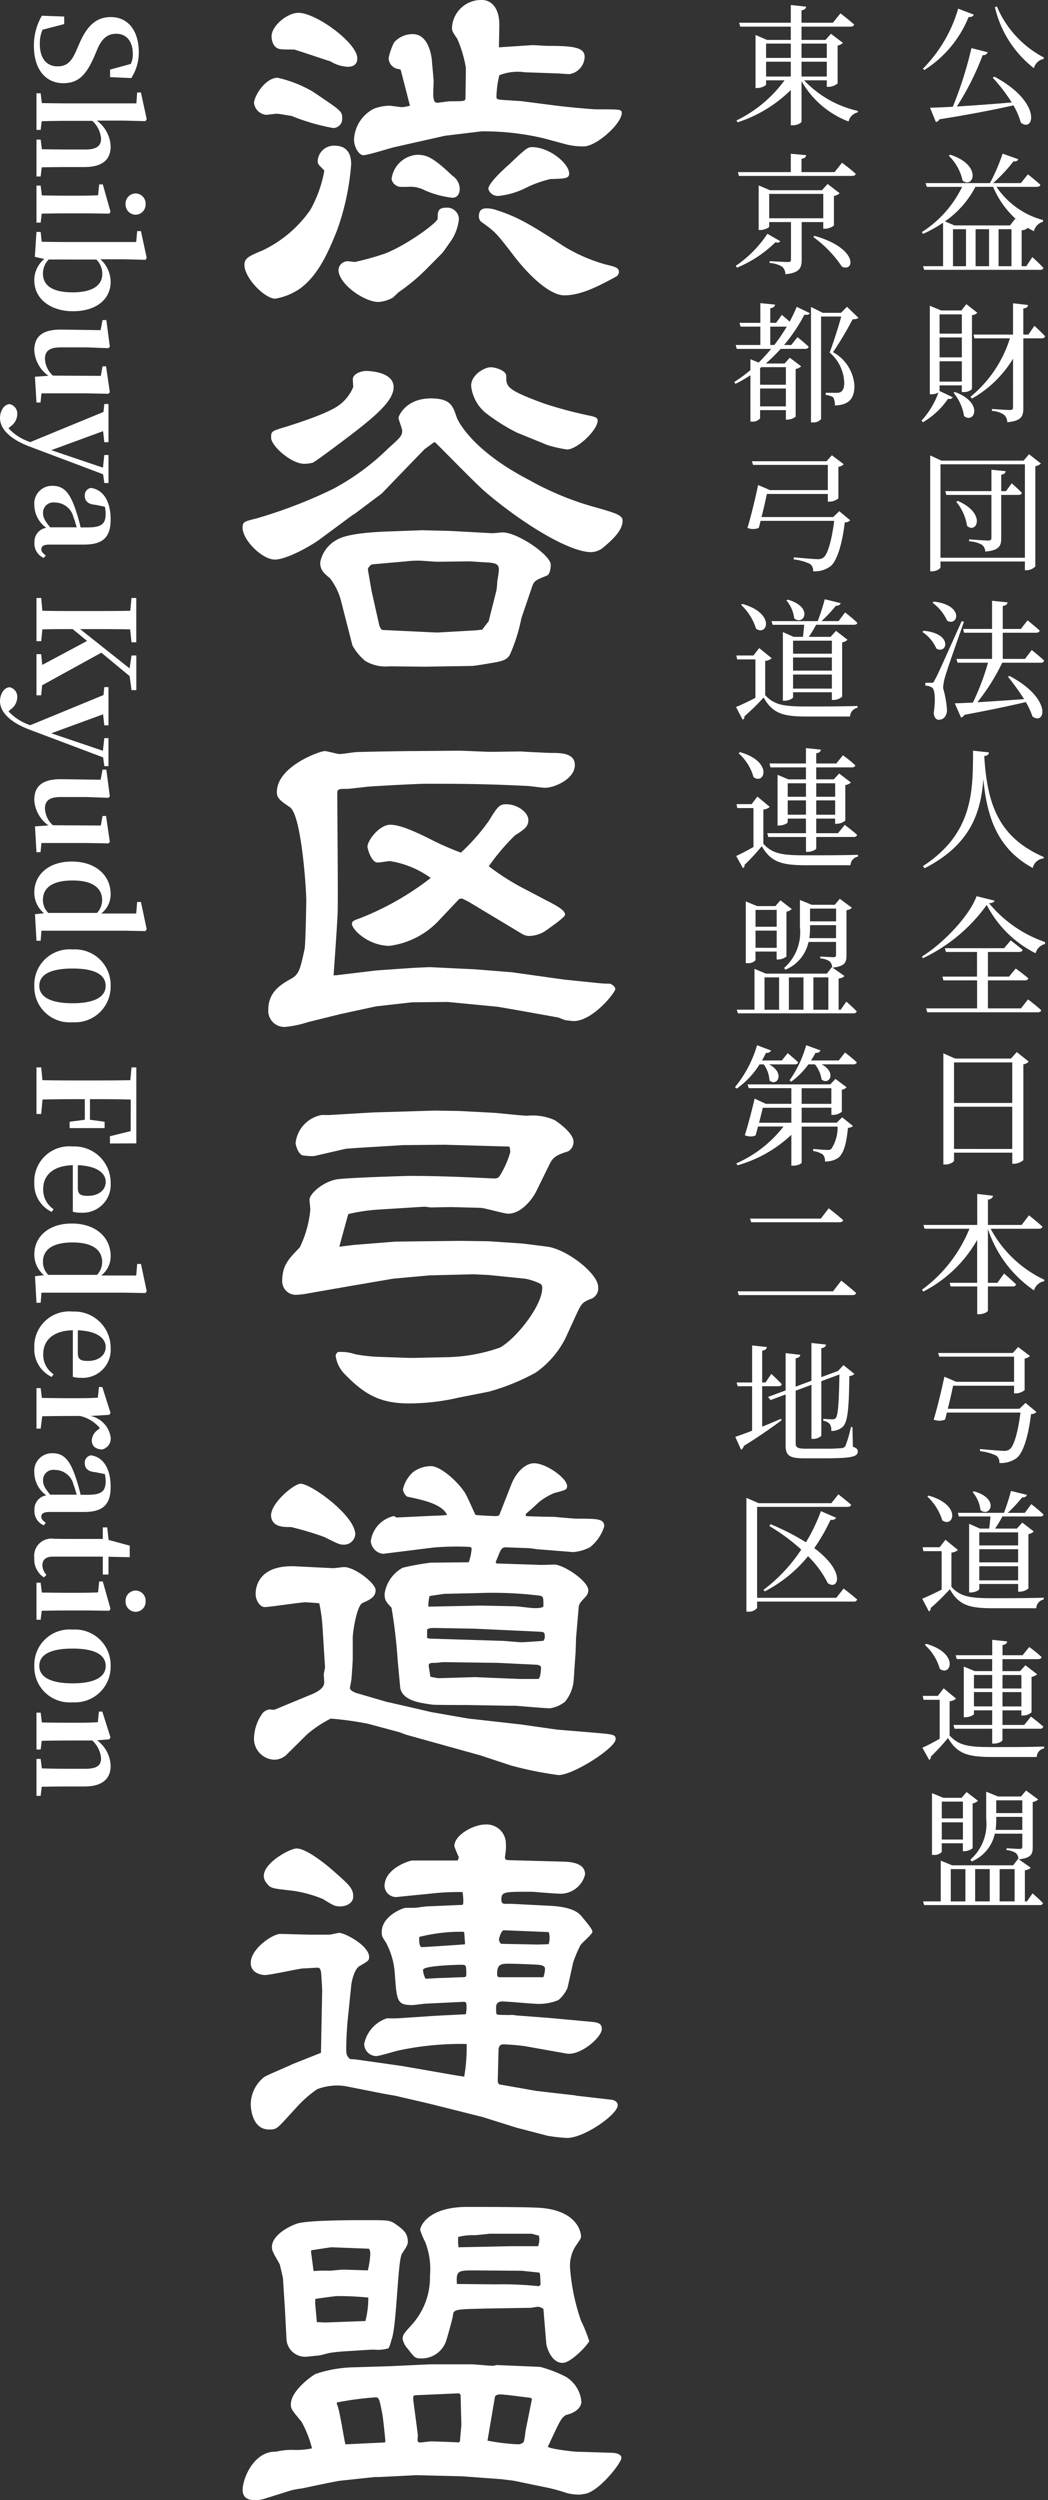
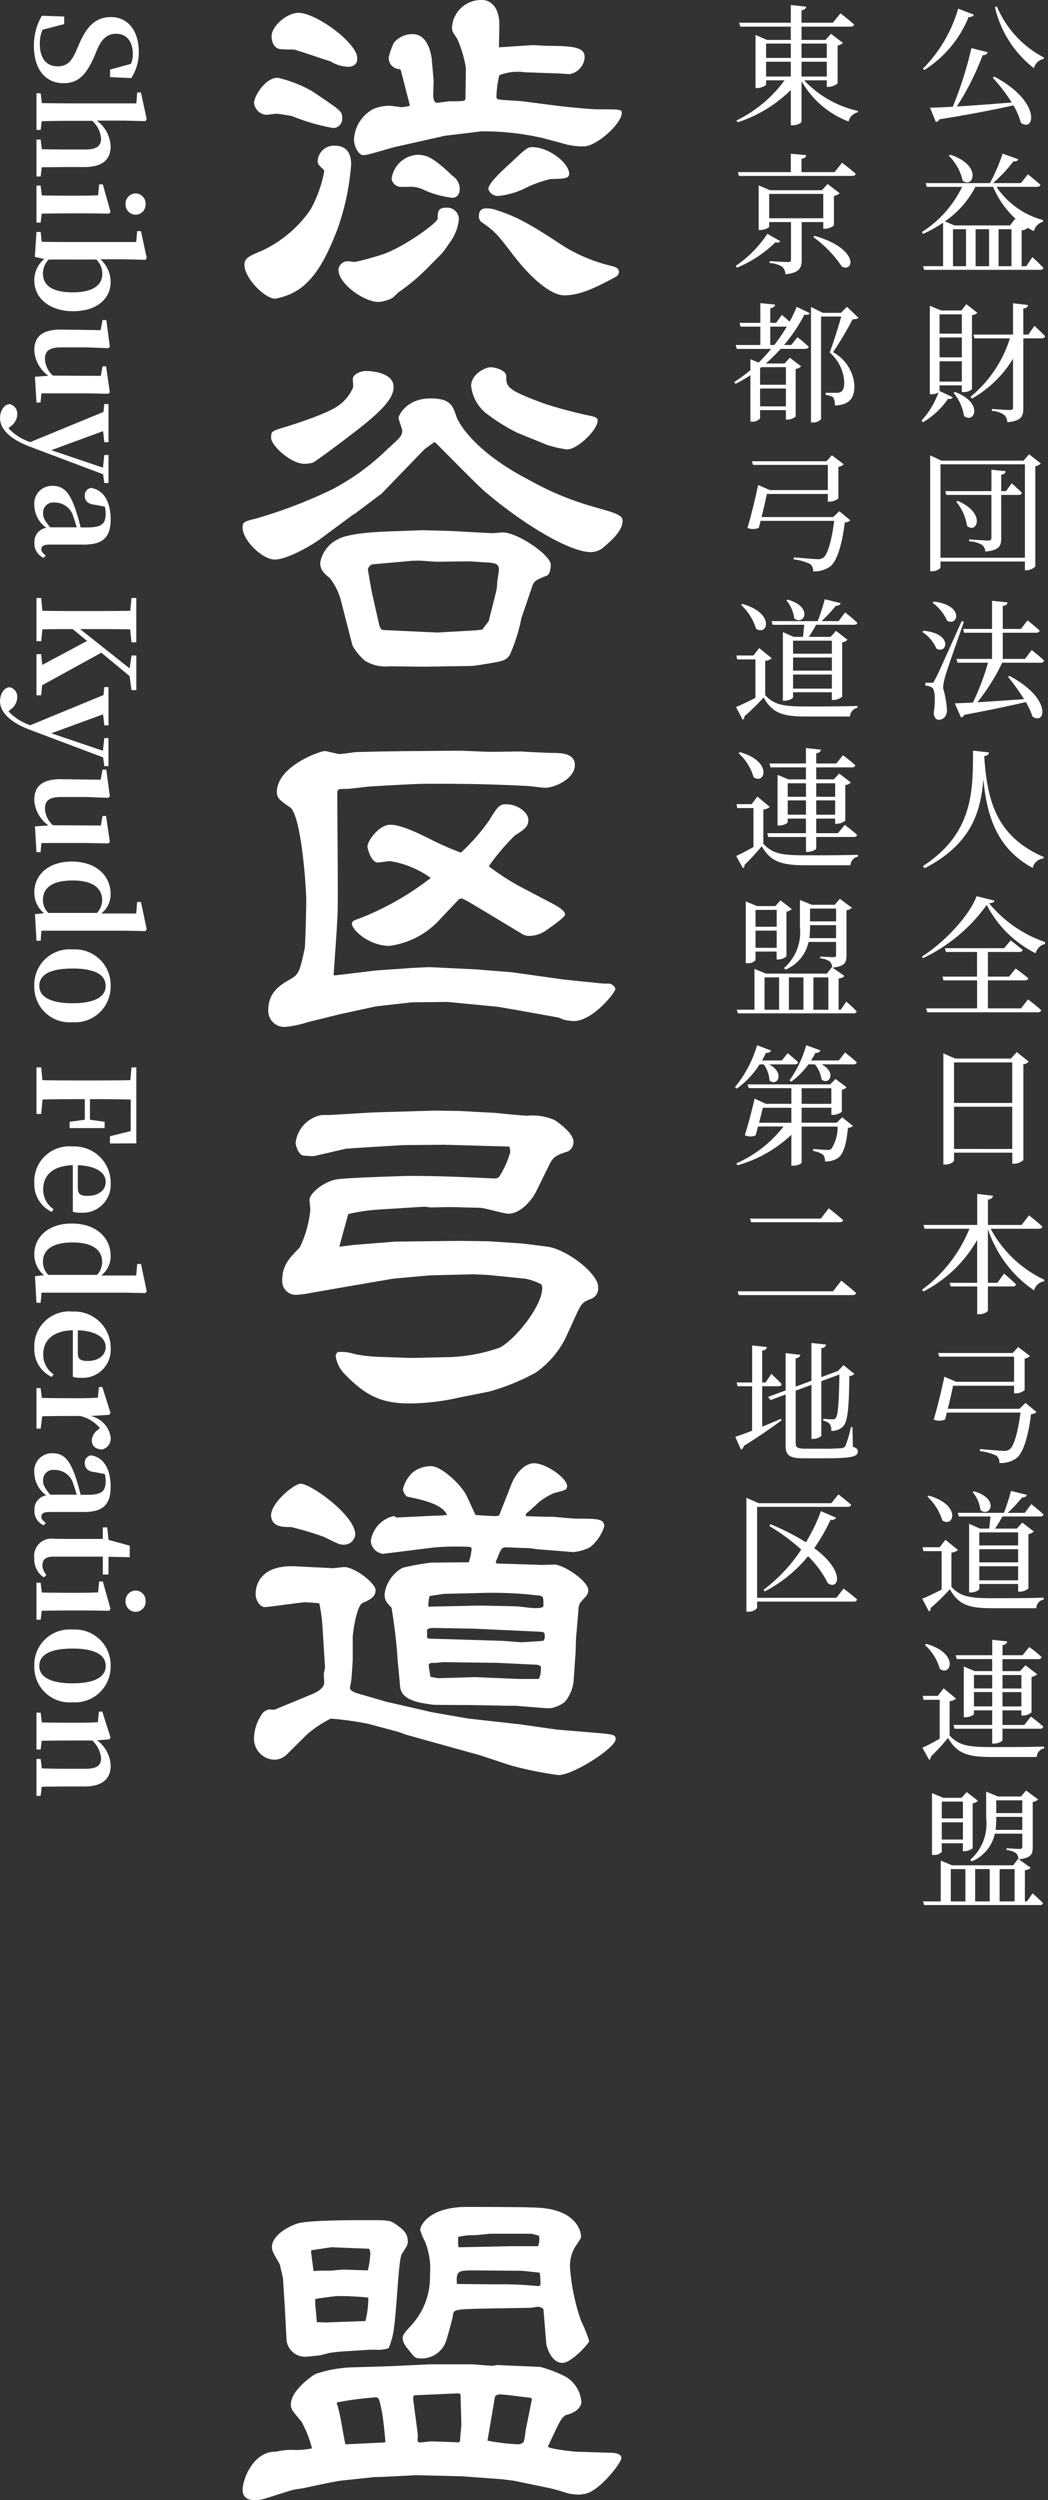
<svg xmlns="http://www.w3.org/2000/svg" width="109.015" height="259.988" viewBox="0 0 109.015 259.988">
  <rect x="0" y="0" width="109.015" height="259.988" fill="#333333" stroke="none" />
  <defs>
    <clipPath id="clip-path">
      <rect id="長方形_31" data-name="長方形 31" width="39.531" height="259.988" fill="#fff" />
    </clipPath>
    <clipPath id="clip-path-2">
      <rect id="長方形_36" data-name="長方形 36" width="32.925" height="200.92" fill="#fff" />
    </clipPath>
  </defs>
  <g id="グループ_112" data-name="グループ 112" transform="translate(-60.493 -59.012)">
    <g id="グループ_28" data-name="グループ 28" transform="translate(60.493 59.012)">
      <g id="グループ_21" data-name="グループ 21" transform="translate(25.234)">
        <g id="グループ_20" data-name="グループ 20" clip-path="url(#clip-path)">
          <path id="パス_15" data-name="パス 15" d="M2.063,26.061a12.67,12.67,0,0,0,5.011-4.235A13.066,13.066,0,0,0,8.517,17.82a.264.264,0,0,0-.042-.153c-.594-.572-.637-.61-.637-.954a1.692,1.692,0,0,1,1.741-1.564c1.146,0,1.741.648,1.741,1.946a26.126,26.126,0,0,1-1.444,6.791c-.934,2.366-2,4.77-3.906,6.144a6.45,6.45,0,0,1-2.547,1.03C2.4,31.06.45,29.151.237,27.779c-.127-.878.34-1.107,1.826-1.718M7.286,9.5c3.057,2.061,3.1,2.061,3.1,2.823a.946.946,0,0,1-.934.992,21.586,21.586,0,0,1-4.332-1.26c-.042,0-1.359-.229-1.528-.229s-1.018.115-1.145.115a1.416,1.416,0,0,1-1.232-1.221c0-.687,1.146-2.633,2.463-2.633A13.124,13.124,0,0,1,7.286,9.5M5.843,1.335c1.826,0,6.114,3.129,6.114,4.732,0,.534-.3.877-.977.877a3.7,3.7,0,0,1-1.826-.572c-.085,0-3.651-1.221-3.779-1.221-.34,0-1.061,0-1.4-.039-.722-.076-.935-.839-.935-1.336,0-1.068,1.614-2.442,2.8-2.442M19.005,28.122a20.274,20.274,0,0,1-2.675,2.213c-.127.076-.594.572-.722.648a3.675,3.675,0,0,1-1.444.42C12.678,31.4,10,29.533,10,28.045a.964.964,0,0,1,.977-.877c.127,0,.679.077.722.077a28.271,28.271,0,0,0,3.143-.877c2.335-.916,5.477-3.244,5.477-3.626,0-.686,0-1.145.892-1.145a1.221,1.221,0,0,1,1.317,1.183,4.93,4.93,0,0,1-.977,2.48c-.212.306-.679.992-.807,1.107ZM16.5,7.365c0-.153-.127-.153-.3-.191a1.158,1.158,0,0,1-.977-1.183,7,7,0,0,1,.552-1.565,2.535,2.535,0,0,1,1.953-.877c1.783,0,2,2.67,2,2.9l.17,1.908c0,.229-.042,1.3-.042,1.412,0,.191,0,.916.382.916.212,0,1.189-.153,1.359-.153,1.487,0,1.614,0,1.614-.343l.042-3.129a12.594,12.594,0,0,0-.892-3.014c-.509-.764-.552-.8-.552-1.222A3.041,3.041,0,0,1,24.949,0c.765,0,1.784.61,1.784,2.594,0,.382-.042,2.022-.042,2.328l3.481-.229c.255,0,1.359.076,1.571.076,2.675,0,3.864.153,3.864,1.145a1.879,1.879,0,0,1-1.572,1.794c-.211,0-1.146-.077-1.315-.077l-3.313-.114a5.253,5.253,0,0,0-2.675.305,10.246,10.246,0,0,0-.3,2.251c0,.229.127.267.509.306.34.038,1.868.114,2.165.152l3.269.419c.765.115,3.822.42,4.544.42,2.42,0,2.547,0,2.547.381,0,1.107-2.632,3.473-3.949,3.473a7.065,7.065,0,0,1-2.039-.267l-2.123-.572a26.937,26.937,0,0,0-6.5-.725l-3.78.458L15.821,15.3c-.509.115-2.761.839-3.227.839s-.977-.839-.977-1.641a3.8,3.8,0,0,1,2.081-3.2,4.994,4.994,0,0,1,1.571-.305c.212,0,1.146.152,1.359.152a4.968,4.968,0,0,0,.807-.152ZM18.156,16.1c.977,0,1.613.191,3.694,2.175a1.677,1.677,0,0,1,.764,1.374c0,.305-.127.915-.764.915a9.873,9.873,0,0,1-2.845-.762,3.276,3.276,0,0,0-1.4-.382c-.212,0-1.1.038-1.274,0a1.014,1.014,0,0,1-.807-.8A2.874,2.874,0,0,1,18.156,16.1m15.328,9.54a17.134,17.134,0,0,0,4.332,1.87c.934.229,1.359.305,1.359.8a.618.618,0,0,1-.3.458c-1.826.992-3.651,1.946-5.393,1.946-1.315,0-3.354-1.641-5.307-4.2-1.783-2.327-1.911-2.442-3.312-3.434a.729.729,0,0,1-.255-.611c0-.686.425-.8.764-.8a3.019,3.019,0,0,1,1.189.229c2.25.687,4.118,1.908,6.921,3.74M27.71,17.132c1.741-1.641,1.953-1.832,2.42-1.832,1.826,0,3.864,1.718,3.864,2.747,0,.5-.382.534-1.953.572a12.185,12.185,0,0,0-2.547.916,8.1,8.1,0,0,1-2.845.839,1.023,1.023,0,0,1-1.061-.725c0-.572,1.444-1.908,2.123-2.518" transform="translate(-0.025 0)" fill="#fff" />
          <path id="パス_16" data-name="パス 16" d="M19.829,51.04c-.212.152-.509.381-.892.648L16.39,54.321,14.48,56.305l-2.8,2.1-.255.152-3.4,2.518c-.934.687-3.439,2.1-4.67,2.1C2.038,63.174,0,61.151,0,59.853c0-.61.212-.648,1.444-.954a49.911,49.911,0,0,0,7.94-3.053,24.675,24.675,0,0,0,5.733-4.2c1.274-1.145,1.486-1.336,1.486-1.87,0-.229-.382-1.145-.382-1.336s.764-2.022,3.354-2.022c2.038,0,2.293.763,2.676,1.908.127.42,1.613,3.511,7.6,6.6a30.453,30.453,0,0,0,6.879,2.823c2,.572,2.8.8,2.8,1.374,0,.915-.807,1.793-2.039,2.823a2.086,2.086,0,0,1-1.23.458c-2.293,0-7.134-2.976-10.912-6.181-.934-.763-4.544-4.5-5.351-5.266ZM4.543,49.36c1.062-.343,4.5-1.412,5.605-2.327a4.4,4.4,0,0,0,1.359-1.793c0-.153-.042-.763-.042-.8,0-.572.85-.877,1.4-.877.042,0,2.845,0,2.845,1.679,0,1.64-2.463,3.511-6.667,6.639C8.79,52.07,7.431,53.062,7.3,53.1a3.365,3.365,0,0,1-.892.115c-1.359,0-3.439-1.87-3.439-2.709,0-.687.042-.687,1.57-1.145M21.613,60.2l4.2.229c.17.038,1.061-.077,1.231-.077,1.571,0,5.01,2.366,5.01,3.359,0,.076,0,.992-.425,1.145-1.146.457-1.316.534-1.528,1.183L29,69.279a17.79,17.79,0,0,1-1.189,3.778c-.255.457-.637.648-1.486.8-.425.077-2.165.382-2.506.382l-4.84.076-3.736-.038a4.04,4.04,0,0,1-2.5-.572,5.715,5.715,0,0,1-1.317-1.6l-1.231-4.807a6.59,6.59,0,0,0-1.1-2.175c-.637-.534-1.019-.839-1.019-1.641a3.367,3.367,0,0,1,1.741-2.366c1.1-.686,4.162-.8,4.714-.839l4.161-.152ZM25.6,69.584l.808-3.206a7.231,7.231,0,0,0,.085-.954c.042-.191.17-1.03.17-1.184,0-.648-.425-.686-1.1-.762-.34,0-1.742-.115-1.953-.115l-3.355.039c-.3,0-1.613-.115-1.911-.115a11.173,11.173,0,0,0-1.359.076l-3.439.306c-.213,0-.552.381-.509.571l.382,2.213.807,3.588s.17.457.34.457l4.8.229.892.038,4.034-.229.636-.076Zm2.93-19.613a19.852,19.852,0,0,1-3.312-2.1,4.286,4.286,0,0,1-1.444-2.747c0-1.183,1.4-1.946,2.038-1.946.425,0,1.613.305,1.613.915,0,1.107,0,1.413,3.949,2.862a44.543,44.543,0,0,0,4.926,1.3c.3.077.636.153.636.458,0,.992-2.123,3.014-3.184,3.014a12.931,12.931,0,0,1-2.038-.458Z" transform="translate(0 -4.986)" fill="#fff" />
          <path id="パス_17" data-name="パス 17" d="M10.115,111.608l4.162-.5,3.821-.267,1.7-.076,4.755.229,3.822.305,5.435.763,3.736.381a9.142,9.142,0,0,0,1.02.038c.212.076.552.305.552.572,0,.343-2.335,3.32-4.332,3.32a7.825,7.825,0,0,1-.934-.114c-.127-.038-.637-.267-.722-.267l-4.246-.763-2-.343-5.18-.5H21.58l-3.609.038-3.737.42-3.694.8-3.4.84a10.9,10.9,0,0,1-2.378.5A1.672,1.672,0,0,1,3.024,115.2c0-1.908,1.4-2.671,2.335-3.206.849-.457.977-.954,1.444-3.129.085-.381.171-4.388.171-5.037,0-1.221-.509-8.889-1.7-9.692-1.019-.686-1.359-.954-1.359-1.564,0-2.709,4.5-4.274,4.968-4.274.255,0,1.316.305,1.528.305.382,0,1.231-.152,1.656-.19.17-.038,5.223-.115,5.69-.115.807,0,4.416-.038,5.137-.038.509,0,2.717.115,3.228.115s2.76-.038,3.184-.038c.467.038,2.845.152,3.142.152.977,0,2.463,0,2.463,1.259,0,1.451-2.123,2.366-3.1,2.366-.3,0-1.613-.191-1.868-.191-4.459-.228-7.431-.228-10.445-.228-1.061,0-5.1.228-6.157.305-.34.038-1.868.228-2.165.228-.807,0-.977,0-.977.458,0,1.908.085,10.379.042,12.1,0,1.069-.425,6.677-.425,6.83Zm21.613-7.9c1.189.611,2.165,1.107,2.165,1.6,0,.267-1.4,1.222-1.868,1.565a3.155,3.155,0,0,1-1.911.648,1.452,1.452,0,0,1-.722-.229l-5.52-3.32-.679-.343-.3.038-1.953,2.061a8.585,8.585,0,0,1-5.307,2.823c-2.166,0-3.907-1.679-3.907-2.29,0-.267.17-.343.807-.571a29.384,29.384,0,0,0,7.388-4.2,9.909,9.909,0,0,0-4.247-1.755c-.127,0-1.061.152-1.274.152-.679,0-1.061-1.488-1.061-1.641,0-.648,1.231-2.289,2.378-2.289,1.19,0,3.228,1.03,4.586,1.717a29.25,29.25,0,0,0,2.76,1.183A21.12,21.12,0,0,0,26,95.506c.934-1.564,1.145-1.678,1.783-1.678,1.146,0,2.293.839,2.293,1.64,0,.725-.509,1.03-1.4,1.6a22.815,22.815,0,0,0-2.717,3.206,25.217,25.217,0,0,0,3.228,2.1Z" transform="translate(-0.349 -10.191)" fill="#fff" />
          <path id="パス_18" data-name="パス 18" d="M12.129,144.537l4.331-.343,6.624-.077,3.014.039,3.44.229c.085,0,2.845.343,2.972.381,2.165.5,5.011,2.862,5.011,4.121a1.169,1.169,0,0,1-.849,1.3c-.808.344-.892.458-1.444,1.642l-1.1,2.4a9.65,9.65,0,0,1-3.1,3.588,22.434,22.434,0,0,1-4.883,1.984l-3.1.61a23.041,23.041,0,0,1-5.181.61c-3.014,0-4.628-.915-6.708-3.053a3.385,3.385,0,0,1-.934-1.869c0-.153.042-.229.212-.42a4.533,4.533,0,0,1,1.826.229,16.981,16.981,0,0,0,2.335.267l3.269.114h.425l3.566-.076a17.711,17.711,0,0,0,5.435-.992c1.656-.878,4.416-4.35,4.416-6.181a.548.548,0,0,0-.127-.42,5.958,5.958,0,0,0-1.656-.572l-3.78-.381-1.571-.076-4.585.114-3.78.343-4.458.763-4.161.725a9.394,9.394,0,0,1-1.444.19,1.413,1.413,0,0,1-1.486-1.374c0-1.679.637-2.328,1.827-3.549a11.392,11.392,0,0,0,1.1-3.93c0-.114-.085-.916-.085-1.03,0-.611,1.316-1.793,2.717-2.1.764-.19,7.516-.381,7.642-.381,2.378,0,4.8.076,7.176.191l1.657.076c.34,0,.467-.076.594-.267a9.612,9.612,0,0,0,1.1-2.48c0-.038-.042-.572-.127-.572l-6.709-.19-4.288.038-5.011.305-.977.076-3.312.762a6.944,6.944,0,0,1-1.189-.076c-.51-.191-.722-1.183-.722-1.259a3.331,3.331,0,0,1,2.717-2.938h.849l4.5-.267,6.412-.191,2.5.038,3.652.191c.552.038,2.972.305,3.481.305a5.7,5.7,0,0,1,2.845.458c.467.305,1.953,1.374,1.953,2.251a1.128,1.128,0,0,1-.552.992c-1.189.381-1.571.572-1.953,1.374L31.067,139c-.467.915-1.613,2.289-2.887,2.289-.467,0-2.506-.61-2.93-.61l-3.014-.076c-.34,0-1.911.038-2.208.038a3.179,3.179,0,0,0-.594-.076l-4.883.305a19.049,19.049,0,0,0-3.014.457c-.085.267-.934,3.359-.934,3.4Z" transform="translate(-0.538 -15.077)" fill="#fff" />
          <path id="パス_19" data-name="パス 19" d="M7.246,196.1c.68-.267,1.4-.686,1.4-1.259,0-.152-.042-.725-.042-.877,0-.115.127-.611.127-.725l-.255-4.083a16.9,16.9,0,0,0-.34-2.555c-.127-.039-1.4-.115-1.444-.115-.466,0-3.736.5-4.246.5-.467,0-.934-.686-.934-1.373,0-.878.467-3.053,4.2-2.862l3.864.191c.17,0,.977-.115,1.146-.115,1.1,0,3.269,1.68,3.269,2.4s-.594.992-1.359,1.336c-.637.305-1.019,3.167-1.019,3.549v2.175c0,.534-.127,2.06-.127,2.1,0,.153-.17.992-.17.992,0,.267.425.457.637.534l3.269.954.213.038,3.481.8.807.191,3.481.61.467.077,5.435.61,3.736.534,4.118.343c1.784.152,2,.191,2,.648,0,.916-4.416,3.74-5.944,3.74a38.23,38.23,0,0,1-4.925-.992L24.867,202.4l-3.439-.954-4.247-1.183-.722-.268-3.269-.877a34.036,34.036,0,0,0-3.864-.534,12.013,12.013,0,0,0-2.463,1.64l-2.123,2.1a1.853,1.853,0,0,1-1.316.534,2.189,2.189,0,0,1-2.08-2.289,4.647,4.647,0,0,1,.934-2.6,1.272,1.272,0,0,1,.679-.343,2.5,2.5,0,0,0,.509.038Zm-1.061-21.94c1.1,0,5.69,3.32,5.69,5.266a1.166,1.166,0,0,1-1.231,1.069c-.382,0-.552-.077-2-.8a32.2,32.2,0,0,0-3.44-1.03c-.849,0-1.911,0-2.08-1.068-.17-1.337,2.378-3.435,3.057-3.435m9.979,3.511,4.033-.191a11.019,11.019,0,0,0,1.231-.076c-.509-1.145-2.547-1.565-4.161-1.908a1.141,1.141,0,0,1-.425-.763,3.472,3.472,0,0,1,1.018-1.755,3.089,3.089,0,0,1,1.911-.649c.892,0,2.547,1.375,3.4,2.6.3.343,1.019,2.137,1.231,2.48.382.038,1.741.114,2.081.114.169,0,.339-.038.382-.114l1.231-3.129c.509-1.335,1.486-2.251,2.378-2.251,1.274,0,3.439,1.565,3.439,2.366,0,.381-.127.419-1.316.725a6.323,6.323,0,0,0-1.613.954c-.934.877-1.061.954-1.359,1.221v.229c.467.039,2.547.077,2.93.077.382.038,2.038.191,2.378.191,2.123,0,2.846,0,2.846.8a4.476,4.476,0,0,1-1.487,2.175,4.784,4.784,0,0,1-1.741.5l-3.821-.306a8.538,8.538,0,0,0-.977-.114c-.34,0-1.954-.076-2.293-.076a.534.534,0,0,0-.425.267c-.127.191-.468,1.107-.552,1.26l.084.152,4.671.152c.212,0,1.231-.038,1.444-.038,1.1.153,3.44,1.756,3.44,2.671a1.038,1.038,0,0,1-.256.649c-.722.763-.722.8-.764,1.335l-.255,2.976L34.8,191.6l-.212,3.091a4.049,4.049,0,0,1-.892,2.136,3.323,3.323,0,0,1-1.571.687c-.382,0-2.632-.19-3.566-.267h-.679l-4.374-.076c-.594,0-3.354,0-3.609-.038-1.4-.191-3.227-.458-3.354-1.87l-.255-2.747a54,54,0,0,0-.638-5.458c-.552-.609-.722-.762-.722-1.449A3.7,3.7,0,0,1,16.8,182.9a26.311,26.311,0,0,1,2.93-.533l3.949-.038a5.318,5.318,0,0,0,.3-1.375c0-.114-.042-.228-.255-.228a27.344,27.344,0,0,0-3.779.076l-5.181.648a1.461,1.461,0,0,1-1.274-1.3,3.089,3.089,0,0,1,2.42-2.633Zm3.4,12.592,7.473.229c.339,0,1.868.152,2.165.152.127,0,1.911-.114,2.25-.152.127-.191.17-.268.127-.725-.127-.229-.17-.191-.679-.229l-6.582-.306-4.161-.076c-.509,0-.679.038-.807.191v.839Zm5.393-3.435,3.566.076c.3,0,1.656.191,1.953.191s.977,0,.977-.229c0-.877,0-.992-.382-1.069a40.051,40.051,0,0,0-6.454-.267l-3.481.077-1.528.228a4.262,4.262,0,0,0-.127,1.107Zm-4.459,7.555,3.821-.114,4.629.191H30.9c.255-.038.3-1.03.3-1.184,0-.19-.255-.3-.552-.3l-3.949-.191-5.647-.076c-.127,0-.679.076-.807.076-.552,0-.764,0-.722.381l.17,1.069Z" transform="translate(-0.155 -19.864)" fill="#fff" />
-           <path id="パス_20" data-name="パス 20" d="M8.264,238.248l.127-6.449c0-.114-.085-1.793-.127-1.984-.085-.419-.212-.419-.425-.419-.3,0-1.1.076-1.486.076-.638.076-3.355.687-3.949.687-.17,0-1.444-.115-1.444-1.26,0-1.488,2.293-3.014,3.057-3.014.51,0,2.761.076,3.185.076H9.113c.17,0,.934-.19,1.019-.19.637,0,3.142,1.335,3.142,2.517,0,.382-.127.42-1.019.954-.509.305-.807,1.526-.849,2.06l-.3,2.938a33.757,33.757,0,0,0-.212,3.549c0,.649.042.763.382,1.107l.594.038,4.84.686,5.478.954.977.153a18.045,18.045,0,0,0,.255-3.4,31.23,31.23,0,0,0-6.964.649c-.425.076-2.08.61-2.463.61a1.273,1.273,0,0,1-1.231-1.26,3.53,3.53,0,0,1,2.378-2.671,13.1,13.1,0,0,0,1.7-.038l3.481-.228,3.014-.153a3.515,3.515,0,0,0,.042-1.184l-.17-.114-3.949.191c-.255,0-1.274.152-1.486.152-1.614,0-1.614-.419-1.826-3.243a7.857,7.857,0,0,0-.934-3.282c-.383-.573-.425-.649-.425-1.068,0-1.68,2.208-2.518,2.5-2.518h.849c.255,0,1.189-.153,1.4-.153l3.609-.152c.127,0,.127-.267.127-.344a5.566,5.566,0,0,0-.085-.992,25.309,25.309,0,0,0-3.227.152l-3.44.343a1.206,1.206,0,0,1-1.443-1.106c0-1.87,2.632-2.671,2.887-2.671h4.713a1.125,1.125,0,0,0,.127-.344,11.663,11.663,0,0,1-.467-1.144c0-1.184,2.038-2.251,3.185-2.251A2,2,0,0,1,27.5,216.46a5.753,5.753,0,0,1-.085,1.335.434.434,0,0,0,.085.382l.381.038,5.648.152c1.231.038,2.208.344,2.208,1.336a2.639,2.639,0,0,1-2.845,1.984c-.425,0-2.547-.19-2.717-.19-2.93,0-3.142,0-3.142.839,0,.419.212.419.552.419.509,0,.637,0,1.274.038l2.972.153c.934.038,2.717.153,3.481,1.03.425.535,1.189,1.375,1.189,1.68,0,.267-1.189,1.221-1.274,1.45a14.627,14.627,0,0,0-.722,1.717l-.594,2.671a3.58,3.58,0,0,1-.934,1.259,5.212,5.212,0,0,1-2.547.382c-.3,0-2.8-.229-3.312-.229-.425,0-.637.229-.637.572,0,.687,0,.763.169.8s1.1.038,1.275.038a1.806,1.806,0,0,1,.594.038l3.481.266L36.16,235c.892.077,1.317.153,1.317.764,0,.877-2.251,2.823-3.695,2.556l-4.288-.763a21.427,21.427,0,0,0-2.25-.191c-.382,0-.509.267-.509.611l-.086,3.281.127.267,3.907.687,3.991.458.171.038,3.651.42c.3.038.637.228.637.571,0,.954-3.481,3.4-5.266,3.4a16.482,16.482,0,0,1-2.038-.229l-3.227-.839-3.524-1.107L19.6,243.55l-3.609-.839-1.1-.191-3.864-.763A5.662,5.662,0,0,0,10,241.643a6.113,6.113,0,0,0-2.123.381,12.122,12.122,0,0,0-2.166,1.908L4.273,245.5c-.6.61-.723.724-1.4.724C1,246.222.96,243.741.96,243.589a3.658,3.658,0,0,1,1.4-2.823c.425-.267,2.5-1.107,2.93-1.336ZM5.715,216.994c1.02,0,2.973,1.6,3.482,2.022,2,1.755,2.42,2.1,2.42,2.976,0,.725-.764,1.03-1.359,1.03-.552,0-.722-.114-1.783-.763a12.7,12.7,0,0,0-3.227-.877c-2-.229-2.209-.229-2.591-.725a1.248,1.248,0,0,1-.34-.8c0-1.411,2.761-2.861,3.4-2.861m17.452,8.737-.085-.076a17.941,17.941,0,0,0-4.585.533c-.042.191-.042,1.069.255,1.069.085,0,4.416-.267,4.5-.305Zm-2.42,4.731c.34,0,1.783-.076,2.08-.076.425,0,.552,0,.552-.267,0-1.03,0-1.03-.594-1.03-.212,0-3.906.077-3.906.534a2.286,2.286,0,0,0,.255.915c.255,0,1.359-.076,1.613-.076m5.987-.076H31.4a2.992,2.992,0,0,0,.17-.877c0-.305-.34-.382-.722-.42-1.189-.076-2.76-.114-3.1-.114-.807,0-1.231.114-1.145,1.26Zm4.076-3.4,1.146-.038a2.52,2.52,0,0,0,.085-.687,2.01,2.01,0,0,0-.085-.572l-4.67-.19c-.255,0-.51.8-.51.992a.8.8,0,0,0,.213.419Z" transform="translate(-0.111 -24.771)" fill="#fff" />
          <path id="パス_21" data-name="パス 21" d="M15.413,276.022l4.077-.191H23.82c.3,0,1.868.153,2.209.153.084,0,.381-.077.425-.077l4.5.191a13.09,13.09,0,0,1,2.675,1.03,3.37,3.37,0,0,1,1.613,2.6c0,.458-.425,1.107-1.613,1.374-.509.343-.594.572-1.656,2.823,0,.077-.212.382-.212.458,0,.229,2.717.534,2.93.534l3.652.114c.211,0,1.061.038,1.061.534,0,.534-2.378,3.549-3.822,3.739-.255.038-.467.077-.552.077a5.848,5.848,0,0,1-1.274-.153,19.14,19.14,0,0,0-1.868-.533l-3.695-.763-1.231-.153-4.118-.305-4.755-.115-3.865.191h-.467l-3.566.382c-.637.076-3.439.687-3.991.8a11.127,11.127,0,0,0-1.1.191l-2.675.839a3.362,3.362,0,0,1-1.146.191c-.3,0-1.274,0-1.274-1.068,0-1.145,1.146-4.045,3.481-3.969a7.3,7.3,0,0,1,1.656-.19,8.154,8.154,0,0,0,2.08-.153,11.368,11.368,0,0,0-1.1-2.785c-1.019-1.222-1.1-1.336-1.1-1.794,0-1.489,2.378-3.091,2.591-3.168a13.114,13.114,0,0,1,3.991-.686ZM4.2,266.864c-.042-.19-.255-1.145-.34-1.45-.722-1.26-.807-1.412-.807-1.794,0-1.068,1.4-1.984,2.547-2.4.977-.381,5.69-.381,7.3-.381,2.165,0,2.42,0,2.972.381.808.572,1.317.953,1.317,1.87,0,.3-.171.571-.6,1.221-.466.649-.552,7.632-1.1,8.967a4.364,4.364,0,0,1-.3.877,3.548,3.548,0,0,1-1.4.153h-.467l-3.014.191c-.425.038-.849.076-1.274.152-.212.038-.977.267-1.146.267s-1.019.115-1.19.115a1.937,1.937,0,0,1-2.123-1.717l-.169-3.206Zm5.053-3.206c-.127,0-1.783.267-2.08.306-.086.076-.042.229,0,.572l.211,1.6a13.121,13.121,0,0,1,1.7-.038c.084,0,1.146-.114,1.359-.114.425,0,2.208.076,2.59.076a9.655,9.655,0,0,0,.255-1.717,1.232,1.232,0,0,0-.127-.534Zm-1.528,7.785.891.038,4.162-.152a9.613,9.613,0,0,0,.3-2.442,31.378,31.378,0,0,0-3.312-.153c-.085,0-2.124.267-2.208.305v.535Zm7.048,12.515.085-.076c-.042-.534-.255-2.709-.382-3.206-.255-1.259-.3-1.412-.637-1.412a32.868,32.868,0,0,0-4.033.534v.153c.3.61.722,3.587.892,4.2ZM25.35,270.03c-3.4.077-3.4.077-3.482.8-.042.343-.637,2.4-.679,2.518a2.683,2.683,0,0,1-2.632,1.87c-.637,0-.679-.115-1.4-1.031a2.1,2.1,0,0,1-.509-.992c0-.458.17-.61,1.061-1.6a7.371,7.371,0,0,0,1.784-5,7.641,7.641,0,0,0-.509-3.51,7.5,7.5,0,0,1-.509-1.222c0-.42.849-2.4,4.883-2.4,1.741,0,5.605,0,7.261.076,3.906.153,4.585,2.29,4.585,3.015,0,.152-.042.229-.594,1.03a3.867,3.867,0,0,0-.552,2.137,21.377,21.377,0,0,0,1.146,5.572,16.458,16.458,0,0,1,.849,2.1c0,.267-1.868,2.29-2.76,2.29-1.189,0-1.656-1.642-1.7-1.985l-.3-3.625a1.137,1.137,0,0,0-.552-.229c-.127,0-.722.114-.807.114h-.3ZM22.674,279l-.085-.114-.127-.038-4.332.19c-.381,0-.381.115-.381.306v.152l.467,3.549c.042.152-.042.648,0,.763,0,.076.127.152.255.152.17,0,.977-.114,1.146-.114s2.59.076,2.887.114c.127-.152.127-.19.127-.305,0-.229.127-1.373.127-1.564Zm3.652-11.485a36.564,36.564,0,0,1,4.076.152c.127,0,.34.038.425.038l.17-.152c-.042-1.03-.042-1.145-.127-1.26l-1.826-.191-4.841-.038c-1.783,0-2,0-1.911,1.413Zm-3.865-3.855,5.478-.114h2.8a1.953,1.953,0,0,0,.085-1.107c-.127,0-.679-.19-.807-.19H25.731c-.042,0-1.359.152-1.613.152a5.831,5.831,0,0,0-1.7.191v.648Zm7.643,15.76-.17-.115c-.467-.038-2.632-.343-3.1-.343-.126,0-.552,0-.594.305l-.764,4.5a20.935,20.935,0,0,0,3.185.381.771.771,0,0,0,.594-.267,7.236,7.236,0,0,0,.17-1.069Z" transform="translate(0 -29.961)" fill="#fff" />
        </g>
      </g>
      <g id="グループ_27" data-name="グループ 27" transform="translate(76.09)">
        <g id="グループ_26" data-name="グループ 26" clip-path="url(#clip-path-2)">
          <path id="パス_39" data-name="パス 39" d="M23.712,40.729l1.369.651c-.068.136-.189.216-.488.162a8.14,8.14,0,0,1-2.616,2.44l-.135-.177A8.636,8.636,0,0,0,23.6,40.879a1.324,1.324,0,0,1-.732.19H22.7v-9.2l1.179.488h2.1L26.5,31.7l1.138.894a.782.782,0,0,1-.555.244v7.7a1.2,1.2,0,0,1-.881.3h-.177v-.691H23.712Zm9.649-13.923s.745.664,1.153,1.124c-.041.149-.163.2-.34.2H22.113l-.122-.38h2.087V23.228a13.335,13.335,0,0,1-2.087,1.165l-.121-.189a11.5,11.5,0,0,0,4.187-4.7H22.383l-.121-.393h6.694a20,20,0,0,0,1.315-3.063l1.627.583c-.054.163-.231.257-.5.217a15.983,15.983,0,0,1-2.114,2.262h2.886L32.9,18.2s.8.624,1.3,1.085c-.041.149-.176.216-.366.216h-4.2a8.466,8.466,0,0,0,4.852,3.456l-.027.177a1.352,1.352,0,0,0-.935.976c-.217-.109-.434-.217-.651-.352-.108.148-.284.216-.623.271v3.726h.488Zm-3.93,66.922c-.041.176-.216.244-.569.271a13.08,13.08,0,0,0,5.828,4.039l-.014.2a1.351,1.351,0,0,0-.976.962,11.537,11.537,0,0,1-5.082-5.027,17.2,17.2,0,0,1-6.641,5.543l-.094-.177c2.276-1.41,4.987-4.3,5.677-6.274Zm-.407,34.123a12.274,12.274,0,0,0,5.6,5.312l-.041.149a1.316,1.316,0,0,0-1.043.949,12.4,12.4,0,0,1-4.8-6.4v5.611h.989l.692-.962s.786.664,1.247,1.124c-.041.149-.149.217-.339.217H28.74v2.507c0,.136-.447.379-.894.379h-.217v-2.886H24.864l-.1-.379h2.859v-4.459a13.561,13.561,0,0,1-5.6,5.367l-.136-.19a14.715,14.715,0,0,0,4.933-6.342H22.153l-.122-.394h5.6v-3.225l1.641.189c-.041.2-.149.34-.529.407v2.629h3.51l.759-1s.881.691,1.4,1.179c-.041.149-.177.217-.366.217Zm-4.08,37.239c.949,1.03,1.938,1.18,4.3,1.18,1.558,0,3.672,0,5.3-.054v.189a.96.96,0,0,0-.772.908H29.255c-2.481,0-3.537-.325-4.472-1.978a22.652,22.652,0,0,1-2.006,1.965.278.278,0,0,1-.176.339l-.692-1.315c.5-.2,1.275-.569,2.02-.948v-4h-1.9l-.081-.407h1.775l.6-.773,1.3,1.057a1.094,1.094,0,0,1-.678.271Zm-2.9-99.426c3.1.285,2.454,2.481,1.342,1.857a4.008,4.008,0,0,0-1.464-1.735Zm2.711,114.881c.962,1.057,1.992,1.207,4.391,1.207,1.612,0,3.767,0,5.448-.054v.189a.932.932,0,0,0-.772.894H29.16c-2.521,0-3.619-.339-4.568-1.978a23.5,23.5,0,0,1-1.8,1.951.276.276,0,0,1-.162.326l-.705-1.261c.461-.2,1.139-.555,1.8-.934v-4.052h-1.68l-.081-.407h1.573l.6-.786,1.287,1.07a1.086,1.086,0,0,1-.664.272ZM27.276,1.593c-.068.163-.244.271-.542.244a11.732,11.732,0,0,1-4.607,5.516l-.149-.136A14.656,14.656,0,0,0,25.65.969Zm1.573,76.722c-.027.2-.136.339-.488.379.3,5.055,1.517,8.47,6.193,10.5l-.027.149a1.264,1.264,0,0,0-1.124.989c-3.578-1.951-4.743-5.109-5.136-9.228-.258,3.334-1.233,6.762-6.112,9.255l-.177-.216c5.258-3.429,5.2-7.82,5.218-12.008Zm4.539,118.649s.7.61,1.085,1.017a.314.314,0,0,1-.34.2H22.113l-.122-.38h1.843v-4.242l1.179.488h6.357l.515-.677.026.014a.846.846,0,0,0-.257-.61,2.09,2.09,0,0,0-.976-.311v-.19s1.112.068,1.369.068c.231,0,.272-.081.272-.257v-1.328h-2.86a4.056,4.056,0,0,1-2.4,2.886l-.149-.177a4.928,4.928,0,0,0,1.653-4.242v-2.832l1.233.5h2.386l.529-.623,1.26.935a1.063,1.063,0,0,1-.569.257v4.716c0,.705-.163,1.112-1.45,1.247l1.234.867c-.1.149-.272.217-.6.272V197.8H32.8ZM22.329,171.018c3.47.99,2.549,3.442,1.41,2.6a5.3,5.3,0,0,0-1.558-2.493Zm3.917-106.29c-.6,1.722-1.747,4.96-1.937,5.652a5.21,5.21,0,0,0-.231,1.233,11.039,11.039,0,0,1,.407,2.317c-.027.6-.34.99-.867.99-.258,0-.461-.23-.515-.677.2-1.382.135-2.494-.177-2.67a1.223,1.223,0,0,0-.691-.2v-.3h.623c.177,0,.217,0,.352-.284.272-.488.272-.488,2.806-6.126ZM32.914,104s.867.65,1.369,1.124c-.027.149-.163.217-.352.217H22.438l-.121-.406h5.3v-2.913h-3.5l-.108-.394h3.6V99.067H24.376l-.109-.393h6.166l.677-.813s.76.583,1.247.99c-.04.148-.176.216-.366.216H28.74v2.561h2.2l.691-.84s.813.583,1.315,1.017c-.027.149-.176.217-.366.217H28.74v2.913h3.442Zm-10.34,51.6c3.483.99,2.575,3.4,1.423,2.575a5.748,5.748,0,0,0-1.559-2.48ZM29.417,8.043c4.974,2.643,4.147,5.869,2.751,4.784a7.455,7.455,0,0,0-.772-1.8c-1.87.42-4.309.908-7.7,1.45a.506.506,0,0,1-.366.284l-.609-1.49c.569-.014,1.382-.041,2.371-.1a40.158,40.158,0,0,0,1.938-6.1l1.694.434a.5.5,0,0,1-.529.3,28.1,28.1,0,0,1-2.683,5.34c1.626-.1,3.632-.244,5.706-.42a17.41,17.41,0,0,0-1.978-2.575Zm4.838,40.228a1.229,1.229,0,0,1-.583.284V58.977a1.324,1.324,0,0,1-.921.393h-.163v-.908H23.807v.6c0,.136-.393.42-.881.42h-.189V47.431l1.165.541h8.551l.569-.664ZM23.942,192.653a1.025,1.025,0,0,1-.84.312h-.177v-6.424l1.179.488H26l.529-.6,1.179.907a1.05,1.05,0,0,1-.556.272v4.662a1.476,1.476,0,0,1-.867.311h-.148v-.827h-2.2ZM23.1,62.628c3.2.366,2.548,2.616,1.4,1.993a4.7,4.7,0,0,0-1.518-1.87ZM33.794,146.91a.83.83,0,0,1-.569.217c-.257,2.168-.786,4.052-1.531,4.594a2.773,2.773,0,0,1-1.762.488.862.862,0,0,0-.311-.759,5.274,5.274,0,0,0-1.707-.474l.014-.216c.786.067,2.128.189,2.466.189a.909.909,0,0,0,.61-.163c.474-.339.894-1.965,1.124-3.822H24.471c-.068.258-.122.515-.19.732a1.563,1.563,0,0,1-1.179,0c.42-1.369.881-3.362,1.111-4.459l1.233.529h6.018v-2.616h-7.78l-.121-.38h7.765l.556-.623,1.233.935a1.018,1.018,0,0,1-.556.271v3.28a1.545,1.545,0,0,1-.935.339h-.162v-.8H25.121c-.136.65-.339,1.558-.556,2.4h7.454l.637-.609ZM23.712,32.761v2.005h2.318V32.761Zm2.318,4.472V35.16H23.712v2.073Zm0,2.521V37.639H23.712v2.115Zm6.559,18.314V48.352H23.807v9.717ZM23.942,187.422v1.748h2.2v-1.748Zm2.2,3.944v-1.789h-2.2v1.789Zm6.844-80.9a.893.893,0,0,1-.556.284v9.961a1.538,1.538,0,0,1-.975.379h-.177v-1.152H25.216v.813c0,.136-.407.42-.908.42h-.2v-11.56l1.22.541h5.813l.6-.677ZM27.439,19.5a9.883,9.883,0,0,1-3.171,3.592l.99.42h5.786l.529-.691.244.176a9.452,9.452,0,0,1-2.534-3.5Zm3.781,30.83s.665.583,1.057.99c-.041.148-.163.216-.353.216h-1.8V56.05c0,.772-.19,1.247-1.654,1.382a.975.975,0,0,0-.339-.705,3.045,3.045,0,0,0-1.342-.366v-.2s1.653.121,1.979.121c.257,0,.339-.081.339-.3V51.537H24.417l-.109-.393h4.8V48.921l1.478.149c-.027.2-.163.325-.461.366v1.707h.5ZM24.81,16.154c3.374,1.085,2.425,3.578,1.3,2.7a5.137,5.137,0,0,0-1.437-2.588Zm.068,181.65H26.4v-3.361H24.878Zm.23-170.049h1.355V23.905H25.108Zm.217,13.084c3.022,1.124,1.992,3.347.934,2.493a5.012,5.012,0,0,0-1.1-2.425Zm.067,131.36h3.8v-1.6l1.558.163c-.041.189-.136.325-.488.379V172.2h2.087l.692-.854a14.041,14.041,0,0,1,1.287,1.043c-.041.149-.163.217-.352.217H30.257v1.247h1.83l.556-.61,1.22.935a1.1,1.1,0,0,1-.583.271v3.687a1.393,1.393,0,0,1-.894.339h-.162v-.542H30.257v1.518h2.263l.7-.867s.8.6,1.288,1.044a.325.325,0,0,1-.353.216h-3.9v1.179c0,.136-.461.366-.867.366h-.2v-1.545H25.271l-.109-.393h4.025V177.93h-1.9v.38c0,.108-.461.339-.894.339h-.162v-5.272l1.138.474h1.816V172.6H25.5Zm-.176-61.646v4.214h6.058v-4.214Zm6.058,9V115.16H25.216v4.391ZM30.23,68.985A21.231,21.231,0,0,1,27.642,73.1c1.369-.081,3.076-.2,4.865-.325a24.864,24.864,0,0,0-1.68-2.331l.163-.081c4.5,2.385,3.7,5.19,2.385,4.214a7.678,7.678,0,0,0-.691-1.5c-1.532.366-3.578.8-6.384,1.328a.55.55,0,0,1-.352.285l-.65-1.478c.447-.014,1.1-.041,1.883-.081a25.639,25.639,0,0,0,1.573-4.147H25.582l-.109-.393h3.7V65.868H26.259l-.094-.393h3.008V62.547l1.612.163c-.027.19-.149.325-.5.379v2.386h1.884l.7-.894s.773.623,1.26,1.07c-.041.149-.176.217-.366.217H30.284v2.724H32.6l.7-.922s.813.636,1.287,1.1a.324.324,0,0,1-.352.217ZM25.609,52.16c3.008,1.315,1.951,3.469.962,2.6a5.09,5.09,0,0,0-1.125-2.507Zm.109,105.611-.109-.379h4.8a21.081,21.081,0,0,0,.732-2.277l1.653.407c-.04.163-.216.285-.5.272a14.387,14.387,0,0,1-1.491,1.6h1.775l.677-.908s.8.624,1.274,1.085c-.04.148-.176.2-.352.2h-3.93c-.216.407-.5.881-.759,1.26h2.263l.569-.623,1.192.921a.963.963,0,0,1-.556.272v5.651a1.4,1.4,0,0,1-.894.339h-.176v-.8H27.845v.515c0,.121-.42.366-.881.366h-.177v-7.142l1.125.5h.961c.054-.393.1-.881.136-1.26Zm7.86-123.818s.7.636,1.111,1.084c-.041.149-.163.217-.352.217H32.426V42.5c0,.84-.176,1.342-1.667,1.478a1.073,1.073,0,0,0-.325-.759,2.417,2.417,0,0,0-1.274-.42v-.2s1.531.109,1.843.109c.284,0,.352-.081.352-.285V37.369a11.743,11.743,0,0,1-4.269,4.147l-.163-.177a12.791,12.791,0,0,0,4.107-6.085H27.344l-.109-.393h4.12V31.609l1.558.177c-.014.189-.148.325-.488.366v2.711h.529Zm-6.289,121.2c2.724.772,1.667,2.765.678,1.952a3.532,3.532,0,0,0-.814-1.87Zm0,19.1v1.4h1.9v-1.4Zm1.9,3.266v-1.49h-1.9v1.49Zm-1.775,16.919V197.8h1.517v-3.361ZM28.861,23.905h-1.4v3.849h1.4Zm-1.016,135.52v1.355h4.039v-1.355Zm0,3.117h4.039v-1.369H27.845Zm4.039,1.87v-1.464H27.845v1.464ZM29.675.739a10.645,10.645,0,0,0,4.892,5.313l-.041.148a1.309,1.309,0,0,0-1,.962A11.251,11.251,0,0,1,29.471.82Zm2.643,189.625v-1.355H29.607v.2a8.333,8.333,0,0,1-.068,1.153Zm-2.711-3.076v1.328h2.711v-1.328Zm.244-159.533h1.342V23.905H29.851Zm.109,166.689V197.8h1.558v-3.361Zm.3-20.185v1.4h1.966v-1.4Zm1.966,3.266v-1.49H30.257v1.49Z" transform="translate(-2.067 -0.07)" fill="#fff" />
          <path id="パス_40" data-name="パス 40" d="M5.268,32.8s.434.353.813.705a15.712,15.712,0,0,0,.732-1.545l1.369.665c-.081.149-.231.2-.569.149A16.9,16.9,0,0,1,5.5,35.93h.745l.651-.813s.718.569,1.165,1c-.041.149-.176.216-.366.216H5.146A18.171,18.171,0,0,1,3.6,37.855H5.553l.542-.6,1.179.894a1.008,1.008,0,0,1-.569.272v4.96a1.465,1.465,0,0,1-.854.311H5.689v-.989H3.005v.854a.981.981,0,0,1-.854.339H2V39.074a14.407,14.407,0,0,1-1.545.894l-.149-.177A16.986,16.986,0,0,0,2,38.545V37.407l.854.352a18.352,18.352,0,0,0,1.3-1.423H.579L.471,35.93H3.032V34.02H.973l-.109-.393H3.032V31.58l1.531.149c-.027.19-.148.325-.5.379v1.518h.61Zm-2.318,77.94A8.846,8.846,0,0,1,.579,113.26l-.189-.148a12.268,12.268,0,0,0,2.3-4.364l1.463.555a.483.483,0,0,1-.529.231c-.135.271-.271.542-.42.8H5.268l.609-.759s.665.542,1.085.949c-.027.148-.163.216-.352.216H3.94c1.735.922.8,2.372.041,1.667a3.077,3.077,0,0,0-.6-1.667Zm.271,37.674c.624-.244,1.287-.529,1.952-.813l.068.148c-.894.665-2.2,1.6-3.93,2.67a.581.581,0,0,1-.285.393l-.6-1.342c.379-.121,1-.339,1.748-.636v-4.621H.674l-.109-.394H2.178V139.97l1.531.163c-.027.189-.135.325-.488.379v3.306h.353l.6-.895s.692.651,1.085,1.071c-.027.149-.163.217-.353.217H3.221ZM5.105,25.136c-.1.136-.2.19-.5.109a12.569,12.569,0,0,1-4,2.643L.471,27.7a11.956,11.956,0,0,0,3.293-3.334ZM3.534,72.343c.948,1.03,1.937,1.179,4.3,1.179,1.558,0,3.672,0,5.3-.054v.19a.961.961,0,0,0-.773.908H7.843c-2.481,0-3.537-.325-4.472-1.979a22.663,22.663,0,0,1-2.005,1.966.279.279,0,0,1-.177.339L.5,73.576c.5-.2,1.274-.569,2.019-.949v-4H.619l-.081-.407H2.313l.6-.772,1.3,1.057a1.1,1.1,0,0,1-.677.271ZM3.344,87.8C4.306,88.856,5.336,89,7.735,89c1.612,0,3.767,0,5.448-.054v.19a.932.932,0,0,0-.772.894H7.748c-2.521,0-3.619-.339-4.568-1.978a23.5,23.5,0,0,1-1.8,1.951.275.275,0,0,1-.163.325l-.7-1.26c.461-.2,1.138-.556,1.8-.935V84.086H.633l-.081-.407H2.124l.6-.787,1.287,1.071a1.093,1.093,0,0,1-.665.271Zm8.2,28.443,1.125.908a.813.813,0,0,1-.529.19c-.149,1.735-.488,2.751-1.044,3.144a2.362,2.362,0,0,1-1.342.352,1,1,0,0,0-.216-.718,2.356,2.356,0,0,0-1.017-.367l.014-.216c.42.041,1.206.1,1.464.1a.558.558,0,0,0,.42-.109,4.118,4.118,0,0,0,.65-2.318H7.328v3.755c0,.067-.339.311-.894.311H6.257v-3.212a13.446,13.446,0,0,1-5.6,3.171l-.121-.2A12.616,12.616,0,0,0,5.444,117.2H2.788c-.081.339-.176.665-.257.935a1.417,1.417,0,0,1-1.112-.027c.367-1.165.8-2.846,1.017-3.808l1.165.542H6.257v-1.627H1.826l-.122-.393H10.3l.542-.569,1.165.867a.919.919,0,0,1-.5.257v2.291a1.45,1.45,0,0,1-.908.325h-.176v-.745H7.328v1.558h3.646ZM7.585,8.407a11,11,0,0,0,5.6,3.185l-.026.149a1.252,1.252,0,0,0-.949.948,9.514,9.514,0,0,1-4.893-4.2v4.2c0,.149-.461.393-.894.393H6.2V9.41a13.965,13.965,0,0,1-5.53,3.361l-.122-.189a13.461,13.461,0,0,0,5-4.175H3.628v.434c0,.109-.474.366-.921.366H2.531V3.691l1.192.515H6.2V2.824H.945L.823,2.417H6.2V.574L7.8.751c-.041.189-.149.325-.488.379V2.417H10.58l.787-.976s.881.678,1.422,1.166c-.041.148-.176.216-.366.216H7.315V4.206H9.808l.569-.637,1.247.949a1.108,1.108,0,0,1-.556.272V8.732a1.536,1.536,0,0,1-.948.353H9.944V8.407Zm4.391,95.807s.705.61,1.085,1.017a.313.313,0,0,1-.339.2H.7l-.122-.379H2.422v-4.242L3.6,101.3H9.957l.515-.677.027.014a.85.85,0,0,0-.258-.61,2.085,2.085,0,0,0-.976-.311v-.19s1.112.068,1.369.068c.231,0,.272-.081.272-.257V98.008H8.046a4.056,4.056,0,0,1-2.4,2.886l-.149-.177a4.928,4.928,0,0,0,1.653-4.242V93.645l1.233.5H10.77l.529-.624,1.26.935a1.06,1.06,0,0,1-.569.257v4.716c0,.705-.162,1.112-1.449,1.248l1.233.867c-.1.148-.272.216-.6.271v3.239h.217ZM10.594,134.34l.854-1.112s.962.759,1.545,1.287c-.041.149-.163.217-.366.217H.782l-.109-.393Zm.935-117.362s.894.665,1.423,1.153c-.041.148-.163.216-.352.216H.8l-.1-.393H6.2V16.043l1.6.149c-.027.19-.149.325-.488.379v1.382h3.442ZM.918,78.272c3.469.99,2.548,3.442,1.409,2.6A5.3,5.3,0,0,0,.769,78.38Zm.244-15.415c3.483.989,2.575,3.4,1.423,2.575a5.748,5.748,0,0,0-1.559-2.48ZM2.531,99.905a1.025,1.025,0,0,1-.84.312H1.514V93.793l1.18.488h1.9l.529-.6,1.179.908a1.057,1.057,0,0,1-.555.271v4.662a1.478,1.478,0,0,1-.867.312H4.726v-.827h-2.2Zm9.161,65.346s.881.664,1.41,1.138a.325.325,0,0,1-.353.217H2.694v.664a1.072,1.072,0,0,1-.922.379h-.19v-11.83l1.274.555h7.562l.732-.922s.813.637,1.328,1.085c-.041.149-.176.216-.366.216H2.694v9.46h8.24Zm.691-111.087a.827.827,0,0,1-.569.217c-.258,2.168-.787,4.051-1.532,4.594a2.779,2.779,0,0,1-1.762.488.861.861,0,0,0-.311-.759A5.244,5.244,0,0,0,6.5,58.23l.014-.217c.786.068,2.128.19,2.466.19a.909.909,0,0,0,.61-.163c.474-.339.894-1.965,1.124-3.821H3.059c-.068.257-.122.515-.19.732a1.554,1.554,0,0,1-1.179,0c.42-1.369.881-3.361,1.111-4.458l1.233.528h6.018V48.4H2.274l-.122-.379H9.917l.556-.623,1.233.934a1.008,1.008,0,0,1-.556.272v3.279a1.538,1.538,0,0,1-.935.34h-.162v-.8H3.709c-.135.651-.339,1.559-.555,2.4h7.453l.637-.61ZM9.32,126.778l.827-1.071s.949.732,1.5,1.234c-.041.148-.177.216-.366.216H2.07l-.109-.379Zm-6.789-32.1v1.748h2.2V94.674Zm2.2,3.944V96.829h-2.2v1.789Zm2.6-75.473v3.944c0,.8-.217,1.342-1.694,1.478a1.079,1.079,0,0,0-.325-.773A2.876,2.876,0,0,0,3.995,27.4V27.21s1.572.094,1.9.094c.258,0,.325-.081.325-.257v-3.9H3.954v.474c0,.109-.488.352-.935.352H2.856V19.337l1.179.5H9.442l.583-.651,1.26.962a1.214,1.214,0,0,1-.6.284V23.5a1.5,1.5,0,0,1-.935.339H9.578v-.691ZM6.257,116.811v-1.558H3.289c-.109.434-.244,1-.393,1.558ZM3.141,38.234l-.136.109v1.721H5.689v-1.83Zm2.548,4.08V40.457H3.005v1.857ZM3.357,165.387a16.788,16.788,0,0,0,3.93-4.188,20.488,20.488,0,0,0-3.32-2.453l.121-.19a24.805,24.805,0,0,1,3.687,1.884A18.348,18.348,0,0,0,9.333,157.2l1.586.692a.533.533,0,0,1-.583.2,19.384,19.384,0,0,1-1.694,2.955c3.374,2.52,2.453,4.444,1.4,3.631a10.443,10.443,0,0,0-2.047-2.791,14.331,14.331,0,0,1-4.5,3.659Zm.109-60.331H4.983v-3.362H3.466ZM3.628,4.586V6.077H6.2V4.586Zm0,3.429H6.2V6.47H3.628ZM3.981,79.45H7.775v-1.6l1.558.163c-.041.189-.135.325-.488.379V79.45h2.088l.691-.854a14.117,14.117,0,0,1,1.287,1.044c-.041.149-.163.216-.352.216H8.845V81.1h1.83l.556-.609,1.22.935a1.117,1.117,0,0,1-.583.271v3.687a1.4,1.4,0,0,1-.894.339h-.163v-.542H8.845V86.7h2.263l.705-.867s.8.6,1.287,1.043a.325.325,0,0,1-.353.217h-3.9v1.179c0,.136-.461.366-.867.366h-.2V87.094H3.859L3.75,86.7H7.775V85.183h-1.9v.379c0,.109-.461.339-.894.339H4.821V80.63l1.138.474H7.775V79.857H4.089Zm8.673,71.05c.393.136.515.271.515.488,0,.556-.624.718-3.578.718H7.585c-1.449,0-1.924-.244-1.924-1.315v-5.325l-1.573.582-.257-.325,1.83-.677v-3.877l1.531.177c-.027.163-.148.311-.488.366v2.941l1.641-.609v-3.93l1.517.162c-.027.19-.136.326-.488.38v3.008l1.64-.61.109-.041.556-.6,1.138.921a.834.834,0,0,1-.528.217c-.041,3.564-.19,4.784-.678,5.272a1.672,1.672,0,0,1-1.206.434,1.052,1.052,0,0,0-.163-.732,1.173,1.173,0,0,0-.664-.326v-.2c.284.027.718.054.922.054s.284-.027.366-.122c.244-.271.339-1.5.393-4.54l-1.884.692v5.638c0,.135-.447.366-.827.366h-.2v-5.624l-1.641.609v5.476c0,.407.177.556.976.556H9.646a18,18,0,0,0,1.815-.054.535.535,0,0,0,.407-.2,11.6,11.6,0,0,0,.583-1.992h.163ZM9.578,22.752V20.217H3.954v2.534ZM4.482,35.93a18.287,18.287,0,0,0,1.3-1.91H4.062v1.91Zm-.176,29.1L4.2,64.646h4.8a21.146,21.146,0,0,0,.732-2.277l1.654.407c-.041.163-.217.284-.5.271a14.3,14.3,0,0,1-1.491,1.6h1.775l.678-.908s.8.623,1.274,1.084c-.041.149-.177.2-.353.2H8.832a14.526,14.526,0,0,1-.759,1.26h2.263l.569-.624,1.192.922a.96.96,0,0,1-.556.272v5.651a1.4,1.4,0,0,1-.894.339h-.176v-.8H6.434v.514c0,.122-.42.367-.881.367H5.376V65.784l1.125.5h.962c.053-.393.094-.881.135-1.26ZM5.878,62.41c2.724.772,1.667,2.764.678,1.951a3.538,3.538,0,0,0-.813-1.87Zm0,19.1v1.4h1.9v-1.4Zm1.9,3.266V83.285h-1.9v1.491ZM6,101.694v3.362H7.517v-3.362Zm5.841,7.812s.759.583,1.22,1.017c-.027.148-.177.216-.352.216H9.415c1.6.867.759,2.209-.014,1.573a3.22,3.22,0,0,0-.691-1.573H8.032a8.049,8.049,0,0,1-1.789,1.8l-.176-.136A11.8,11.8,0,0,0,7.8,108.748l1.49.541a.45.45,0,0,1-.514.244c-.149.271-.3.542-.474.8H11.19ZM6.434,66.678v1.355h4.039V66.678Zm0,3.117h4.039V68.427H6.434Zm4.039,1.87V70.2H6.434v1.464ZM7.315,4.586V6.077H9.944V4.586ZM9.944,8.014V6.47H7.315V8.014ZM7.328,114.846h3.09v-1.627H7.328Zm3.578-17.231V96.26H8.2v.2a8.325,8.325,0,0,1-.068,1.153ZM8.2,94.539v1.328h2.711V94.539ZM13.236,33.1c-.108.122-.3.148-.609.162a35.861,35.861,0,0,1-2.033,3.416,4.29,4.29,0,0,1,2.223,3.456c.014,1.328-.528,2.033-2.033,2.087a1.634,1.634,0,0,0-.177-.854,1.829,1.829,0,0,0-.772-.244V40.9h1.179a.747.747,0,0,0,.353-.068c.244-.136.393-.42.393-.962a4.318,4.318,0,0,0-1.518-3.158c.352-.921.894-2.6,1.206-3.74h-2.1V43.628a.989.989,0,0,1-.867.352H8.3V31.973l1.22.61h1.9l.623-.624ZM8.67,24.581c4.607,1.315,4.147,3.822,2.846,3.2A12.059,12.059,0,0,0,8.534,24.7Zm-.122,77.113v3.362h1.559v-3.362Zm.3-20.183v1.4h1.966v-1.4Zm1.966,3.266V83.285H8.845v1.491Z" transform="translate(-0.029 -0.054)" fill="#fff" />
        </g>
      </g>
      <path id="パス_951" data-name="パス 951" d="M4.186-6.328C3.15-6.776,2.576-7.322,2.576-8.3c0-1.106.854-1.722,2.086-1.722a2.31,2.31,0,0,1,1.05.21L6.3-7.658h.784l.1-2.2a4.861,4.861,0,0,0-2.716-.784C2.352-10.64.84-9.59.84-7.742c0,1.61,1.008,2.52,2.772,3.29l.644.28c1.232.518,1.708,1.008,1.708,1.988,0,1.162-.868,1.834-2.3,1.834A3.512,3.512,0,0,1,2.156-.63L1.568-2.884H.784L.7-.56A6.151,6.151,0,0,0,3.85.266c2.422,0,3.864-1.218,3.864-3.052,0-1.512-.756-2.352-2.828-3.248ZM16.464-.546c-.014-.8-.028-1.946-.028-2.744V-4.97c0-1.946-.812-2.744-2.142-2.744a3.469,3.469,0,0,0-2.688,1.442V-9.114l.056-2.226-.21-.126-2.772.6v.392l1.134.084v7.1c0,.77-.014,1.932-.028,2.73L8.764-.434V0h3.808V-.434l-.9-.112c-.028-.8-.042-1.974-.042-2.744V-5.81a2.819,2.819,0,0,1,1.848-.91c.728,0,1.134.42,1.134,1.638V-3.29c0,.8-.014,1.946-.028,2.73L13.58-.434V0h3.836V-.434Zm3.822-8.722A1.059,1.059,0,0,0,21.392-10.3a1.053,1.053,0,0,0-1.106-1.05A1.053,1.053,0,0,0,19.18-10.3,1.059,1.059,0,0,0,20.286-9.268ZM21.28-.546c-.014-.8-.028-1.974-.028-2.744v-2.1l.028-2.184-.2-.126-2.842.8v.378l1.134.112c.028.7.042,1.232.042,2.128v.994c0,.77-.014,1.932-.028,2.73l-1.022.126V0h3.85V-.434ZM26.054-6.23a2.078,2.078,0,0,1,1.512-.616c1.106,0,1.9.924,1.9,3.066,0,2.408-.91,3.108-1.96,3.108a2.078,2.078,0,0,1-1.456-.6Zm-.028-2.884.056-2.226-.21-.126-2.772.6v.392l1.134.1V-3.29c0,.77-.014,1.932-.028,2.744l-1.022.112V0l2.59.168L26-.812A2.838,2.838,0,0,0,28.238.224c1.9,0,3.192-1.694,3.192-4.018,0-2.506-1.316-3.92-3.038-3.92A3.186,3.186,0,0,0,26.026-6.65ZM39.97-.518V-5.236l.042-2.24-.154-.154-2.7.392v.364l.994.182-.028,4.984a2.48,2.48,0,0,1-1.736.826c-.77,0-1.2-.406-1.2-1.638V-5.236l.084-2.24-.154-.154-2.772.364v.392l1.05.2-.056,4.06c-.028,2.1.812,2.842,2.156,2.842a3.479,3.479,0,0,0,2.646-1.47l.1,1.4L40.922,0V-.42ZM49.294-7.49H46.382v.434l1.316.14L45.878-1.54,43.9-6.93l1.148-.126V-7.49H41.076v.434l.826.084L45.038.644A5.422,5.422,0,0,1,43.6,2.912l-.2-.224A1.581,1.581,0,0,0,42.168,2a1.011,1.011,0,0,0-1.078.784c.014.588.714,1.008,1.456,1.008.952,0,2.086-.77,2.968-3.108l2.87-7.616.91-.126ZM53.9-1.428c-.644.532-.994.742-1.456.742A1.061,1.061,0,0,1,51.324-1.9,1.989,1.989,0,0,1,52.85-3.85c.238-.1.63-.21,1.05-.336Zm2.926.462c-.252.336-.42.462-.63.462-.308,0-.5-.21-.5-.84V-4.956c0-1.96-.77-2.758-2.6-2.758-1.946,0-3.108.784-3.29,2.044a.768.768,0,0,0,.84.644c.476,0,.854-.308.91-1.078l.2-1.008a3.322,3.322,0,0,1,.728-.084c1.05,0,1.428.406,1.428,1.89v.714c-.546.126-1.106.28-1.526.42-2.156.672-2.8,1.358-2.8,2.52A1.844,1.844,0,0,0,51.6.224a2.958,2.958,0,0,0,2.352-1.246A1.458,1.458,0,0,0,55.482.21a1.609,1.609,0,0,0,1.6-.966Zm13.5.378-3.388-6.16,2.436-2.94,1.456-.2v-.5h-3.6v.5l1.344.2L64.484-4.536V-5.53c0-1.414,0-2.828.028-4.214l1.344-.14v-.5H61.25v.5l1.33.126c.028,1.414.028,2.828.028,4.228v.686c0,1.428,0,2.842-.028,4.228L61.25-.49V0h4.494V-.49L64.512-.616c-.028-1.12-.028-2.2-.028-3.15l1.232-1.5L68.208-.6l-1.12.112V0h4.284V-.49Zm8.414-6.9H75.824v.434l1.316.14L75.32-1.54,73.346-6.93l1.148-.126V-7.49H70.518v.434l.826.084L74.48.644a5.422,5.422,0,0,1-1.442,2.268l-.2-.224A1.581,1.581,0,0,0,71.61,2a1.011,1.011,0,0,0-1.078.784c.014.588.714,1.008,1.456,1.008.952,0,2.086-.77,2.968-3.108l2.87-7.616.91-.126ZM86.73-.518V-5.236l.042-2.24-.154-.154-2.7.392v.364l.994.182-.028,4.984a2.48,2.48,0,0,1-1.736.826c-.77,0-1.2-.406-1.2-1.638V-5.236l.084-2.24-.154-.154L79.1-7.266v.392l1.05.2-.056,4.06c-.028,2.1.812,2.842,2.156,2.842A3.479,3.479,0,0,0,84.9-1.246l.1,1.4L87.682,0V-.42ZM94-1.232a1.861,1.861,0,0,1-1.358.56c-1.162,0-2.016-.854-2.016-3.08,0-2.3.938-3.08,2.044-3.08A1.986,1.986,0,0,1,94-6.3Zm1.848.714v-8.61l.042-2.212-.2-.126-2.828.6v.392l1.2.1v3.64a2.512,2.512,0,0,0-2.016-.98c-1.918,0-3.388,1.512-3.388,4.046,0,2.408,1.372,3.892,3.206,3.892a2.766,2.766,0,0,0,2.17-1.008l.1.938L96.894,0V-.434Zm5.74.742a3.674,3.674,0,0,0,3.78-3.99,3.7,3.7,0,0,0-3.78-3.948A3.7,3.7,0,0,0,97.8-3.766,3.667,3.667,0,0,0,101.584.224Zm0-.518c-1.162,0-1.806-1.134-1.806-3.458s.644-3.444,1.806-3.444c1.134,0,1.806,1.134,1.806,3.444S102.718-.294,101.584-.294ZM116.69-9.8l.532,2.156h.756l-.014-2.744h-7.9v.5l1.33.126c.028,1.414.028,2.828.028,4.228v.686c0,1.428,0,2.842-.028,4.228l-1.33.126V0h4.844V-.49l-1.5-.14c-.042-1.4-.042-2.842-.042-4.4h2.142l.21,1.582h.658v-3.64h-.658l-.21,1.526h-2.142c0-1.47,0-2.87.042-4.242Zm3.542,5.5c.084-2.044.854-2.9,1.736-2.9.854,0,1.456.728,1.456,1.862,0,.714-.154,1.036-.8,1.036Zm4.844.518a3.024,3.024,0,0,0,.1-.868,2.906,2.906,0,0,0-3.08-3.066,3.77,3.77,0,0,0-3.808,3.962A3.63,3.63,0,0,0,122.08.224a3.177,3.177,0,0,0,3.01-1.806l-.28-.2A2.409,2.409,0,0,1,122.71-.7c-1.358,0-2.422-.938-2.478-3.08Zm6.566,2.548a1.861,1.861,0,0,1-1.358.56c-1.162,0-2.016-.854-2.016-3.08,0-2.3.938-3.08,2.044-3.08a1.986,1.986,0,0,1,1.33.532Zm1.848.714v-8.61l.042-2.212-.2-.126-2.828.6v.392l1.2.1v3.64a2.512,2.512,0,0,0-2.016-.98c-1.918,0-3.388,1.512-3.388,4.046,0,2.408,1.372,3.892,3.206,3.892a2.766,2.766,0,0,0,2.17-1.008l.1.938L134.54,0V-.434ZM137.4-4.3c.084-2.044.854-2.9,1.736-2.9.854,0,1.456.728,1.456,1.862,0,.714-.154,1.036-.8,1.036Zm4.844.518a3.024,3.024,0,0,0,.1-.868,2.906,2.906,0,0,0-3.08-3.066,3.77,3.77,0,0,0-3.808,3.962A3.63,3.63,0,0,0,139.244.224a3.177,3.177,0,0,0,3.01-1.806l-.28-.2a2.409,2.409,0,0,1-2.1,1.078c-1.358,0-2.422-.938-2.478-3.08Zm3.948-3.794-.2-.126-2.688.854v.35l1.106.112c.042.672.056,1.176.056,2.086V-3.29c0,.77-.014,1.932-.028,2.73l-1.022.126V0h4.214V-.434L146.342-.6c-.014-.8-.028-1.932-.028-2.688V-4.536a3.793,3.793,0,0,1,1.26-2.058l.154.168a1.448,1.448,0,0,0,1.106.672c.658,0,.924-.434.966-1.064a1.168,1.168,0,0,0-1.26-.9,2.669,2.669,0,0,0-2.226,2.086ZM154.5-1.428c-.644.532-.994.742-1.456.742a1.061,1.061,0,0,1-1.12-1.218,1.989,1.989,0,0,1,1.526-1.946c.238-.1.63-.21,1.05-.336Zm2.926.462c-.252.336-.42.462-.63.462-.308,0-.5-.21-.5-.84V-4.956c0-1.96-.77-2.758-2.6-2.758-1.946,0-3.108.784-3.29,2.044a.768.768,0,0,0,.84.644c.476,0,.854-.308.91-1.078l.2-1.008a3.322,3.322,0,0,1,.728-.084c1.05,0,1.428.406,1.428,1.89v.714c-.546.126-1.106.28-1.526.42-2.156.672-2.8,1.358-2.8,2.52a1.844,1.844,0,0,0,2.03,1.876,2.958,2.958,0,0,0,2.352-1.246A1.458,1.458,0,0,0,156.086.21a1.609,1.609,0,0,0,1.6-.966Zm5.418-.07a1.574,1.574,0,0,1-.994.42c-.56,0-.91-.322-.91-1.106V-6.9h1.862V-7.49h-1.848L161-9.7h-1.2l-.6,2.2-1.3.14V-6.9h1.2v3.668c0,.56-.014.952-.014,1.4a1.791,1.791,0,0,0,2,2.058A2.23,2.23,0,0,0,163.1-.77Zm2.73-8.232a1.059,1.059,0,0,0,1.106-1.036,1.053,1.053,0,0,0-1.106-1.05,1.053,1.053,0,0,0-1.106,1.05A1.059,1.059,0,0,0,165.578-9.268Zm.994,8.722c-.014-.8-.028-1.974-.028-2.744v-2.1l.028-2.184-.2-.126-2.842.8v.378l1.134.112c.028.7.042,1.232.042,2.128v.994c0,.77-.014,1.932-.028,2.73l-1.022.126V0h3.85V-.434Zm5.74.77a3.674,3.674,0,0,0,3.78-3.99,3.7,3.7,0,0,0-3.78-3.948,3.7,3.7,0,0,0-3.78,3.948A3.667,3.667,0,0,0,172.312.224Zm0-.518c-1.162,0-1.806-1.134-1.806-3.458S171.15-7.2,172.312-7.2c1.134,0,1.806,1.134,1.806,3.444S173.446-.294,172.312-.294ZM184.87-.546c-.014-.8-.028-1.946-.028-2.744V-5c0-1.876-.826-2.716-2.142-2.716A3.437,3.437,0,0,0,180.04-6.3l-.1-1.274-.2-.126-2.688.854v.35l1.106.112c.042.672.056,1.176.056,2.086V-3.29c0,.77-.014,1.932-.028,2.73l-1.022.126V0h3.836V-.434l-.91-.112c-.014-.8-.028-1.974-.028-2.744V-5.81a2.879,2.879,0,0,1,1.834-.91c.756,0,1.106.42,1.106,1.638V-3.29c0,.8-.014,1.946-.042,2.73l-.98.126V0h3.836V-.434Z" transform="translate(3.794 0.936) rotate(90)" fill="#fff" />
    </g>
  </g>
</svg>